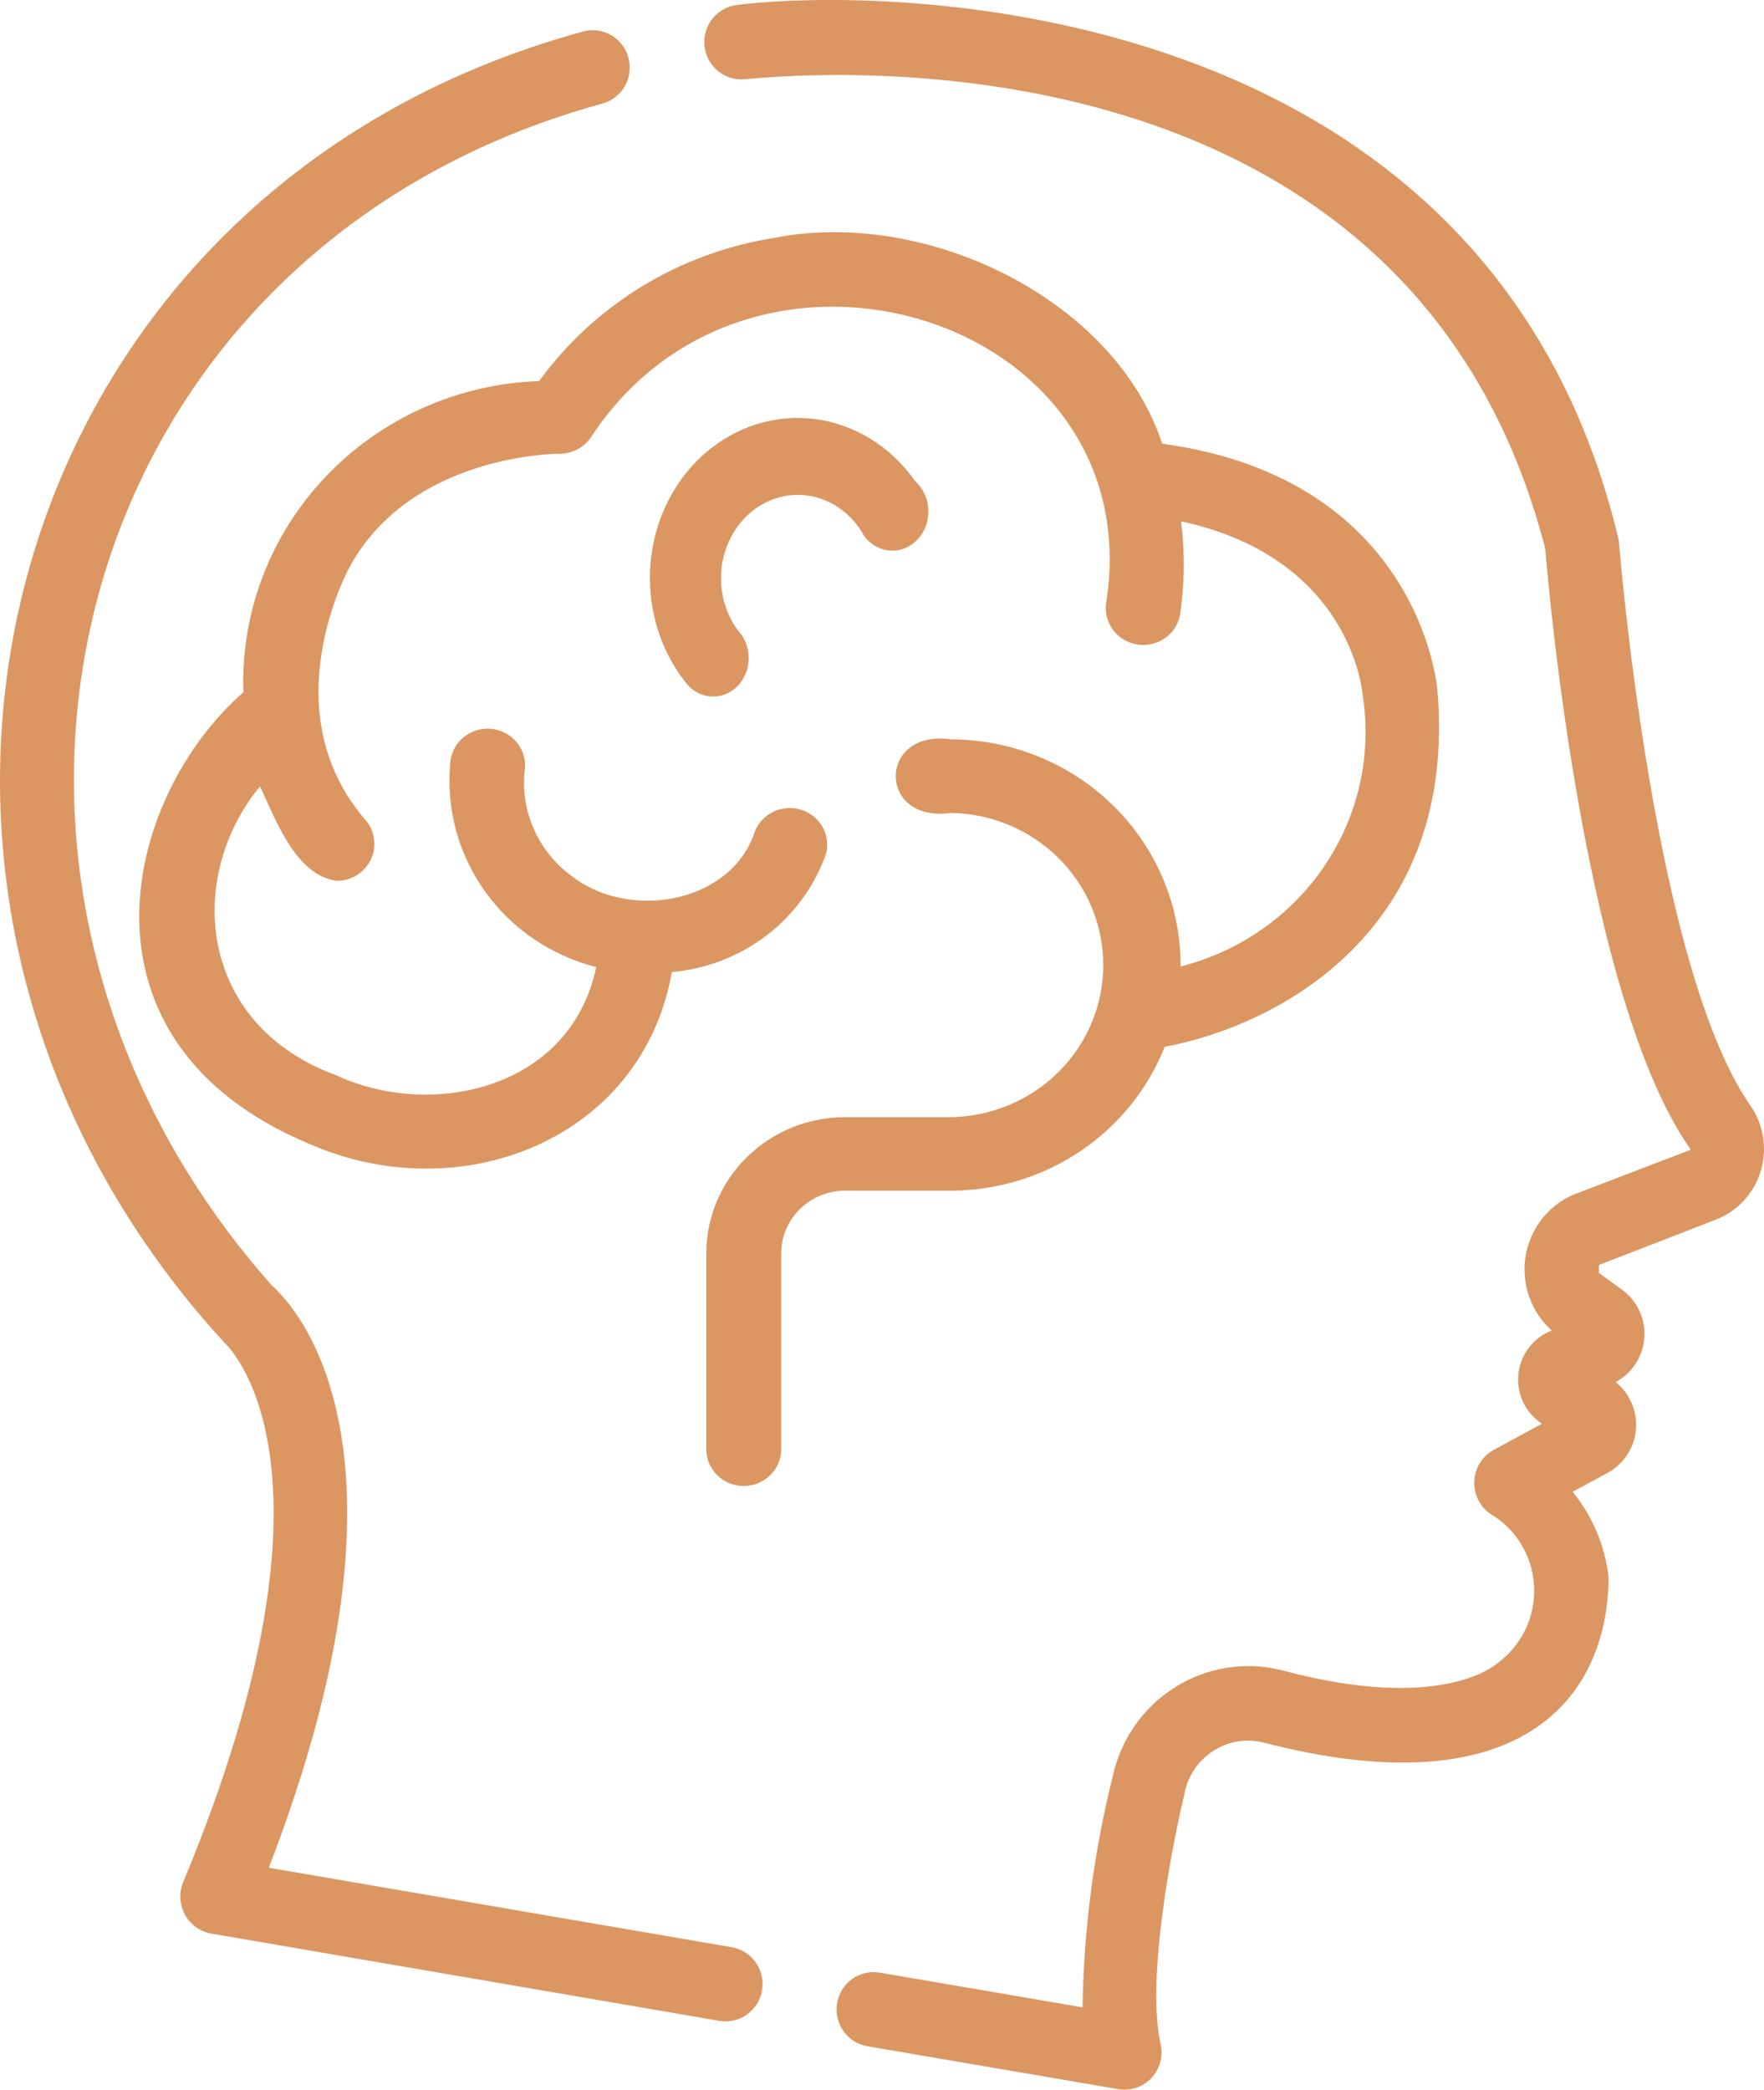
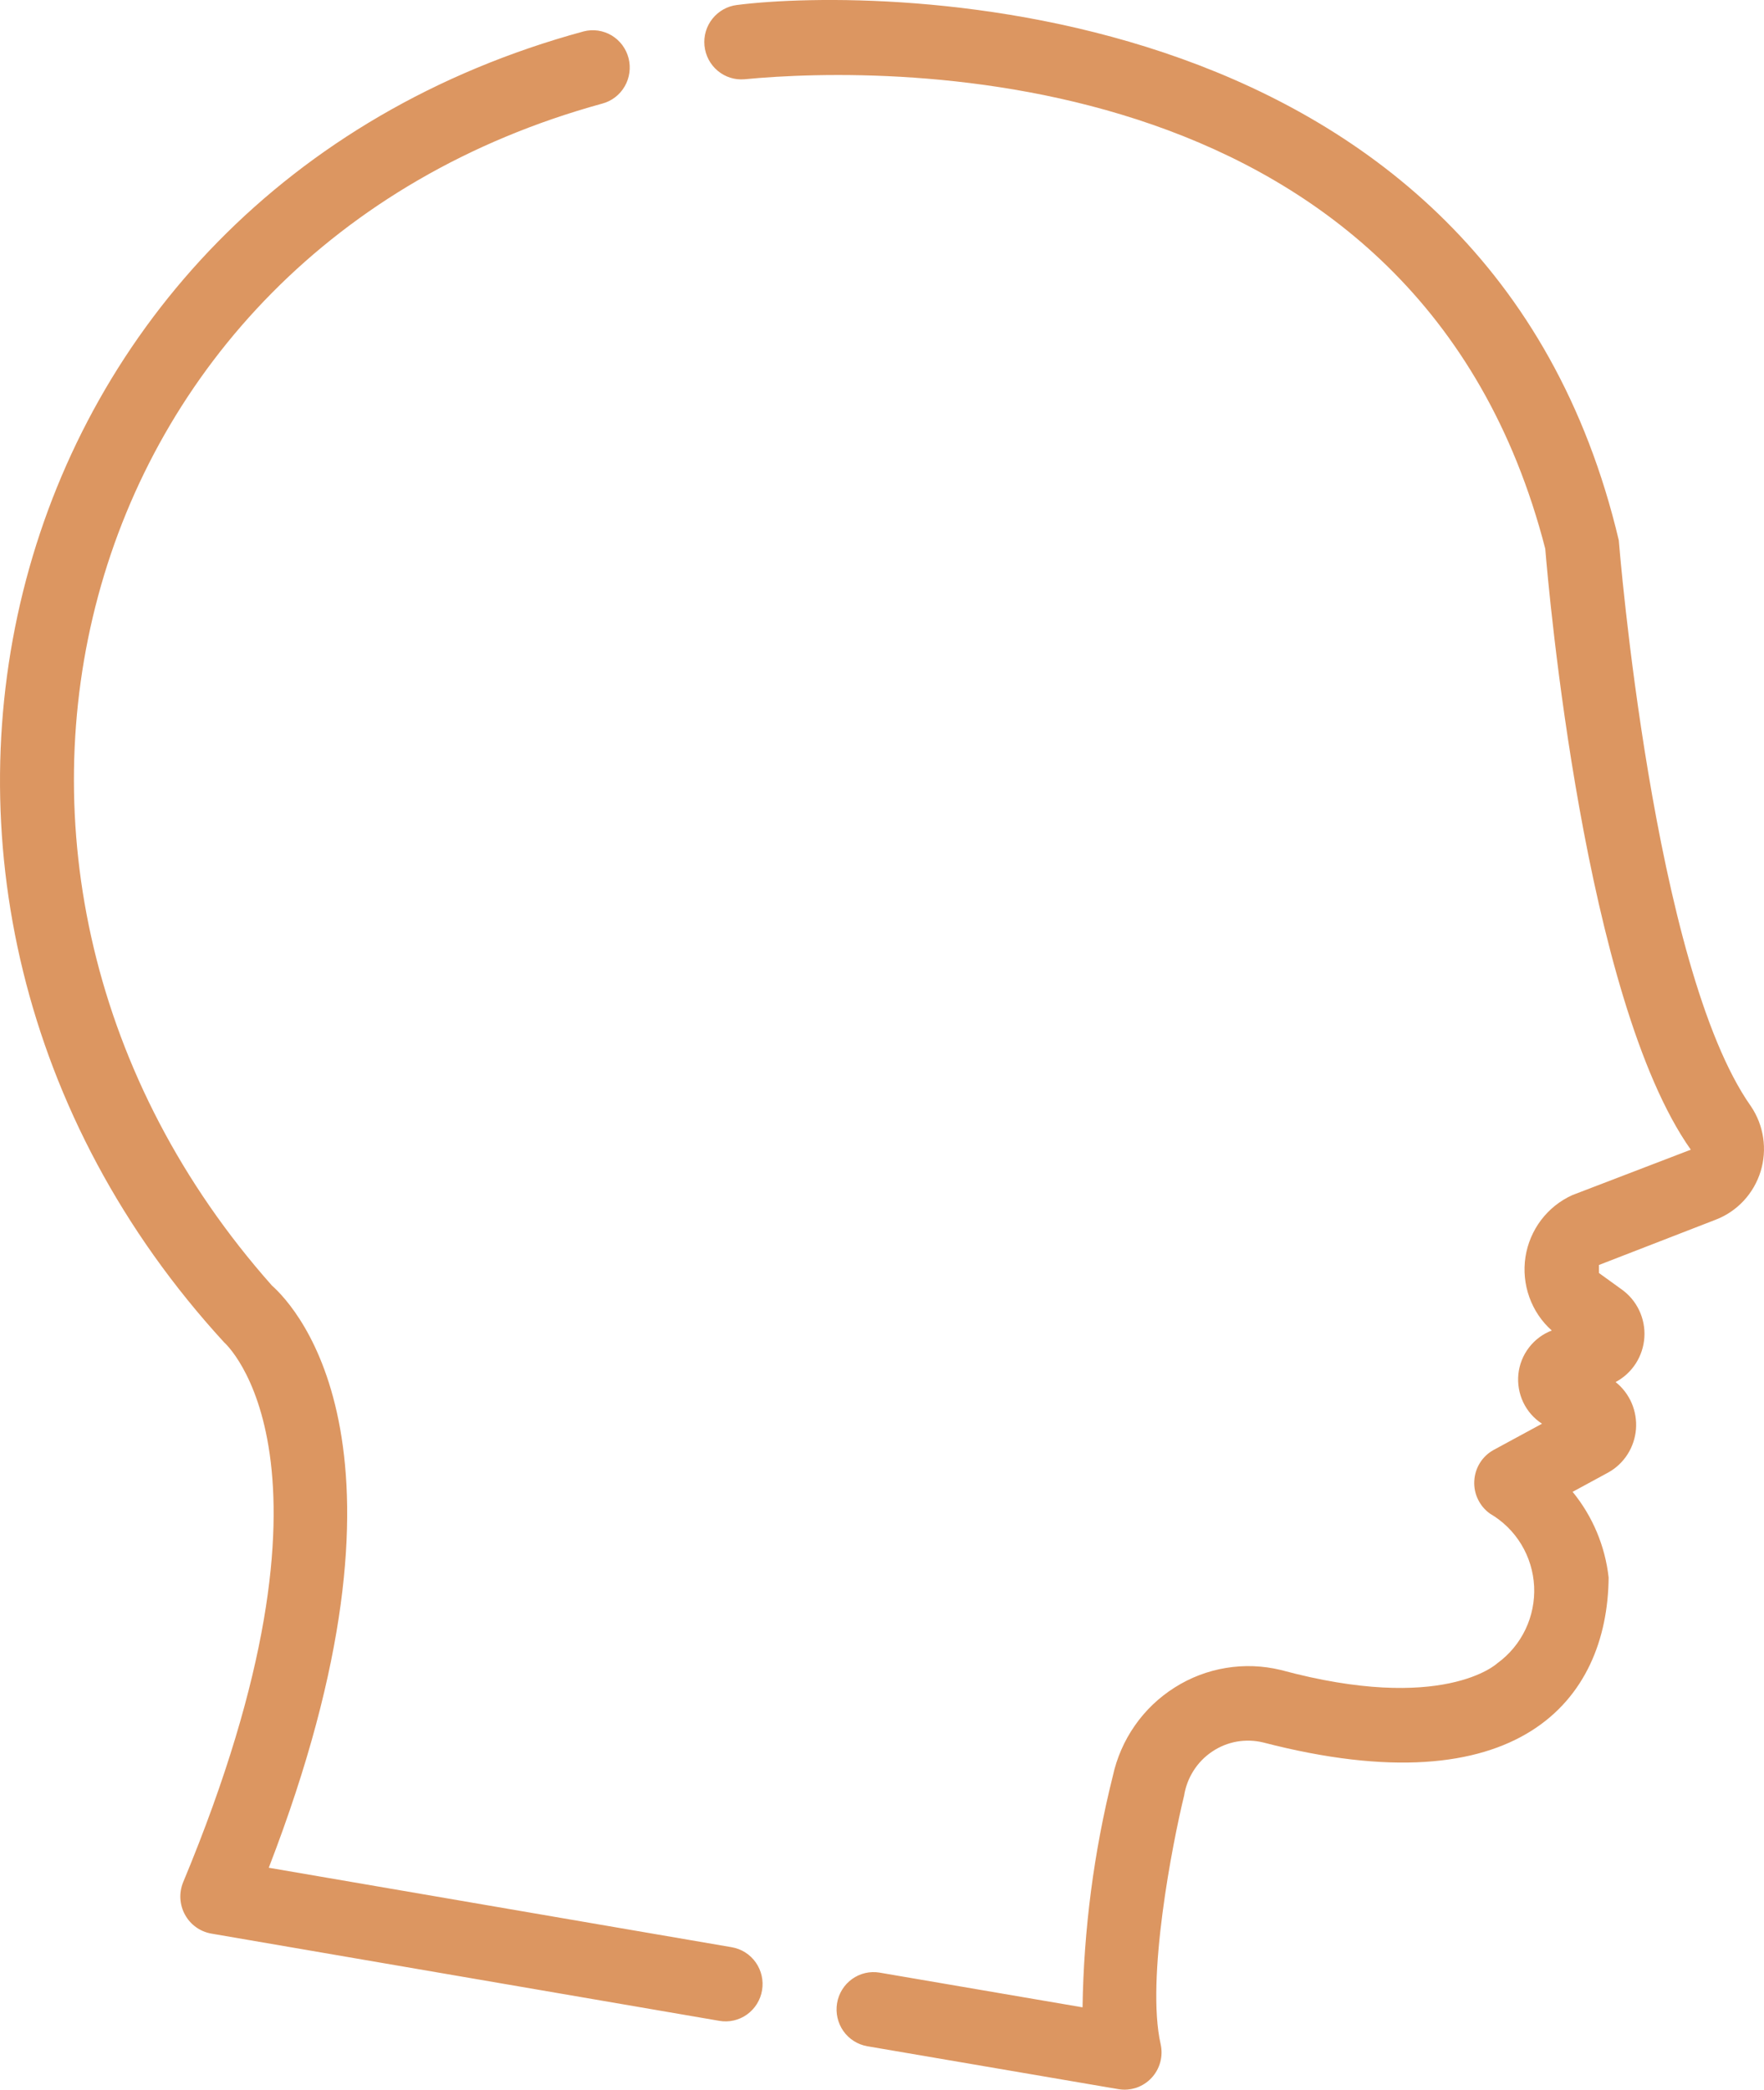
<svg xmlns="http://www.w3.org/2000/svg" width="38" height="45" viewBox="0 0 38 45" fill="none">
  <path d="M18.951 42.48L23.32 43.227C23.346 41.549 23.564 39.879 23.971 38.251C24.056 37.858 24.218 37.487 24.447 37.159C24.676 36.83 24.968 36.552 25.306 36.339C25.643 36.125 26.019 35.982 26.412 35.918C26.805 35.853 27.207 35.869 27.594 35.963C31.073 36.903 32.239 35.834 32.257 35.816C32.515 35.629 32.723 35.379 32.861 35.09C32.999 34.802 33.063 34.482 33.048 34.162C33.032 33.842 32.937 33.53 32.771 33.257C32.605 32.983 32.373 32.756 32.098 32.596C31.986 32.517 31.897 32.41 31.838 32.287C31.778 32.164 31.751 32.027 31.759 31.89C31.766 31.753 31.808 31.62 31.88 31.504C31.952 31.388 32.053 31.292 32.172 31.226L33.218 30.659C33.043 30.546 32.903 30.386 32.813 30.197C32.724 30.009 32.688 29.799 32.709 29.59C32.731 29.382 32.81 29.184 32.937 29.019C33.064 28.853 33.234 28.726 33.428 28.652C33.21 28.458 33.044 28.211 32.945 27.934C32.846 27.658 32.817 27.361 32.861 27.071C32.906 26.78 33.022 26.506 33.199 26.272C33.376 26.039 33.608 25.854 33.874 25.735L36.423 24.758C34.13 21.513 33.359 12.685 33.288 11.818C30.568 1.248 19.195 1.402 16.037 1.707C15.828 1.725 15.621 1.659 15.46 1.524C15.299 1.389 15.197 1.196 15.176 0.985C15.155 0.775 15.217 0.565 15.349 0.401C15.481 0.237 15.671 0.131 15.879 0.107C18.899 -0.277 32.059 -0.265 34.872 11.636C34.879 11.728 35.612 20.845 37.719 23.824C37.856 24.027 37.946 24.259 37.982 24.502C38.018 24.745 37.999 24.993 37.927 25.227C37.854 25.462 37.73 25.677 37.564 25.856C37.397 26.036 37.193 26.175 36.966 26.263L34.444 27.241L34.445 27.414L34.931 27.765C35.094 27.88 35.225 28.036 35.311 28.217C35.397 28.398 35.436 28.599 35.423 28.799C35.41 29 35.346 29.194 35.238 29.362C35.129 29.531 34.98 29.668 34.803 29.762C34.954 29.881 35.072 30.037 35.149 30.214C35.225 30.391 35.257 30.585 35.242 30.778C35.226 30.971 35.164 31.156 35.06 31.319C34.956 31.481 34.814 31.616 34.646 31.709L33.877 32.126C34.308 32.652 34.578 33.294 34.653 33.972C34.629 36.616 32.712 38.95 27.211 37.523C27.025 37.478 26.83 37.472 26.641 37.505C26.452 37.539 26.272 37.612 26.112 37.72C25.952 37.827 25.815 37.967 25.712 38.13C25.608 38.293 25.538 38.476 25.508 38.668C25.26 39.681 24.684 42.617 25.002 44.017C25.031 44.146 25.029 44.28 24.994 44.408C24.96 44.535 24.895 44.652 24.805 44.748C24.715 44.844 24.603 44.916 24.478 44.959C24.354 45 24.222 45.011 24.092 44.989L18.684 44.065C18.476 44.029 18.29 43.911 18.168 43.738C18.046 43.564 17.997 43.348 18.032 43.138C18.067 42.928 18.184 42.74 18.356 42.617C18.528 42.494 18.742 42.444 18.951 42.48ZM4.827 28.906C-4.017 19.267 -0.286 4.172 12.573 0.676C12.777 0.623 12.994 0.655 13.176 0.763C13.357 0.872 13.488 1.048 13.541 1.254C13.593 1.46 13.563 1.679 13.456 1.862C13.349 2.046 13.174 2.179 12.97 2.232C1.37 5.417 -2.005 18.822 5.857 27.683C6.404 28.17 9.255 31.253 5.79 40.221L15.765 41.933C15.973 41.969 16.159 42.087 16.281 42.261C16.403 42.435 16.452 42.651 16.416 42.861C16.381 43.071 16.264 43.258 16.091 43.382C15.919 43.505 15.705 43.554 15.497 43.518L4.546 41.638C4.428 41.616 4.316 41.569 4.219 41.498C4.122 41.428 4.041 41.336 3.984 41.23C3.926 41.125 3.893 41.007 3.886 40.886C3.879 40.766 3.9 40.645 3.945 40.534C7.73 31.451 4.841 28.919 4.827 28.906Z" fill="#DC9661" />
-   <path d="M15.215 31.208V26.989C15.215 26.212 15.53 25.466 16.091 24.917C16.651 24.367 17.41 24.058 18.202 24.058H20.48C21.357 24.044 22.193 23.693 22.808 23.08C23.422 22.467 23.767 21.642 23.767 20.782C23.767 19.921 23.422 19.096 22.808 18.483C22.193 17.87 21.357 17.519 20.48 17.506C18.897 17.727 18.906 15.698 20.48 15.922C21.793 15.924 23.052 16.436 23.98 17.347C24.908 18.258 25.431 19.493 25.432 20.781L25.431 20.813C26.705 20.491 27.812 19.717 28.537 18.64C29.262 17.563 29.555 16.26 29.357 14.984C29.347 14.853 29.081 12.012 25.442 11.226C25.528 11.899 25.52 12.579 25.419 13.25C25.378 13.454 25.257 13.634 25.082 13.751C24.907 13.868 24.692 13.913 24.484 13.876C24.275 13.839 24.09 13.723 23.968 13.554C23.846 13.384 23.797 13.174 23.831 12.969C24.789 6.831 16.202 4.155 12.741 9.399C12.668 9.514 12.565 9.609 12.443 9.674C12.322 9.739 12.185 9.773 12.047 9.771C11.958 9.771 8.871 9.795 7.543 12.187C7.526 12.218 5.816 15.288 7.878 17.664C7.976 17.779 8.038 17.92 8.058 18.069C8.078 18.218 8.055 18.369 7.99 18.506C7.926 18.642 7.824 18.758 7.696 18.84C7.568 18.922 7.418 18.966 7.265 18.968C6.35 18.865 5.908 17.565 5.6 16.934C3.981 18.905 4.273 22.076 7.249 23.158C9.264 24.096 12.282 23.488 12.844 20.826C11.877 20.58 11.031 20.006 10.455 19.206C9.879 18.405 9.611 17.43 9.698 16.454C9.702 16.348 9.728 16.244 9.774 16.148C9.819 16.052 9.885 15.966 9.965 15.895C10.046 15.824 10.14 15.769 10.242 15.735C10.344 15.7 10.453 15.686 10.56 15.694C10.668 15.701 10.774 15.73 10.87 15.778C10.966 15.826 11.052 15.893 11.122 15.974C11.191 16.056 11.243 16.15 11.275 16.251C11.307 16.353 11.318 16.459 11.306 16.565C11.255 16.991 11.317 17.424 11.485 17.82C11.653 18.216 11.922 18.564 12.266 18.828C13.501 19.838 15.689 19.473 16.237 17.976C16.295 17.776 16.43 17.607 16.613 17.505C16.797 17.402 17.014 17.374 17.218 17.426C17.422 17.479 17.598 17.608 17.706 17.786C17.814 17.964 17.847 18.176 17.797 18.378C17.554 19.074 17.111 19.685 16.521 20.138C15.931 20.592 15.219 20.867 14.473 20.932C13.83 24.554 9.904 26.062 6.66 24.631C1.402 22.435 2.631 17.195 5.243 14.908C5.184 13.191 5.822 11.52 7.017 10.264C8.211 9.007 9.865 8.267 11.615 8.206C12.207 7.392 12.957 6.701 13.822 6.172C14.688 5.643 15.651 5.288 16.657 5.127C19.958 4.465 24.024 6.457 25.035 9.555C30.611 10.311 30.964 14.838 30.965 14.867C31.406 20.022 27.571 22.075 25.09 22.543C24.728 23.455 24.095 24.238 23.273 24.79C22.45 25.343 21.477 25.639 20.48 25.641H18.202C17.838 25.641 17.489 25.784 17.232 26.036C16.974 26.289 16.829 26.632 16.829 26.989V31.208C16.829 31.418 16.744 31.62 16.592 31.768C16.441 31.917 16.236 32 16.022 32C15.808 32 15.603 31.917 15.452 31.768C15.3 31.62 15.215 31.418 15.215 31.208L15.215 31.208Z" fill="#DC9661" />
-   <path d="M15.984 13.683C16.101 13.86 16.15 14.079 16.12 14.294C16.09 14.509 15.983 14.703 15.823 14.833C15.663 14.964 15.461 15.021 15.262 14.993C15.064 14.965 14.883 14.853 14.759 14.682C14.483 14.331 14.275 13.924 14.147 13.484C14.02 13.045 13.974 12.582 14.014 12.123C14.054 11.665 14.178 11.219 14.38 10.813C14.581 10.408 14.856 10.05 15.187 9.761C15.519 9.472 15.9 9.258 16.309 9.132C16.718 9.006 17.146 8.97 17.568 9.026C17.99 9.082 18.398 9.229 18.766 9.459C19.135 9.688 19.457 9.996 19.715 10.363C19.799 10.437 19.868 10.531 19.917 10.636C19.966 10.742 19.994 10.857 19.999 10.975C20.004 11.093 19.986 11.211 19.947 11.321C19.907 11.431 19.847 11.531 19.769 11.614C19.692 11.697 19.599 11.762 19.497 11.804C19.395 11.845 19.286 11.864 19.177 11.857C19.068 11.85 18.962 11.818 18.865 11.764C18.768 11.71 18.683 11.634 18.615 11.542C18.497 11.324 18.337 11.136 18.147 10.989C17.957 10.843 17.741 10.741 17.512 10.692C17.284 10.642 17.048 10.645 16.82 10.701C16.593 10.757 16.379 10.864 16.193 11.016C16.006 11.168 15.851 11.361 15.739 11.582C15.626 11.803 15.557 12.047 15.537 12.299C15.518 12.551 15.547 12.805 15.624 13.043C15.701 13.281 15.824 13.5 15.984 13.683Z" fill="#DC9661" />
</svg>